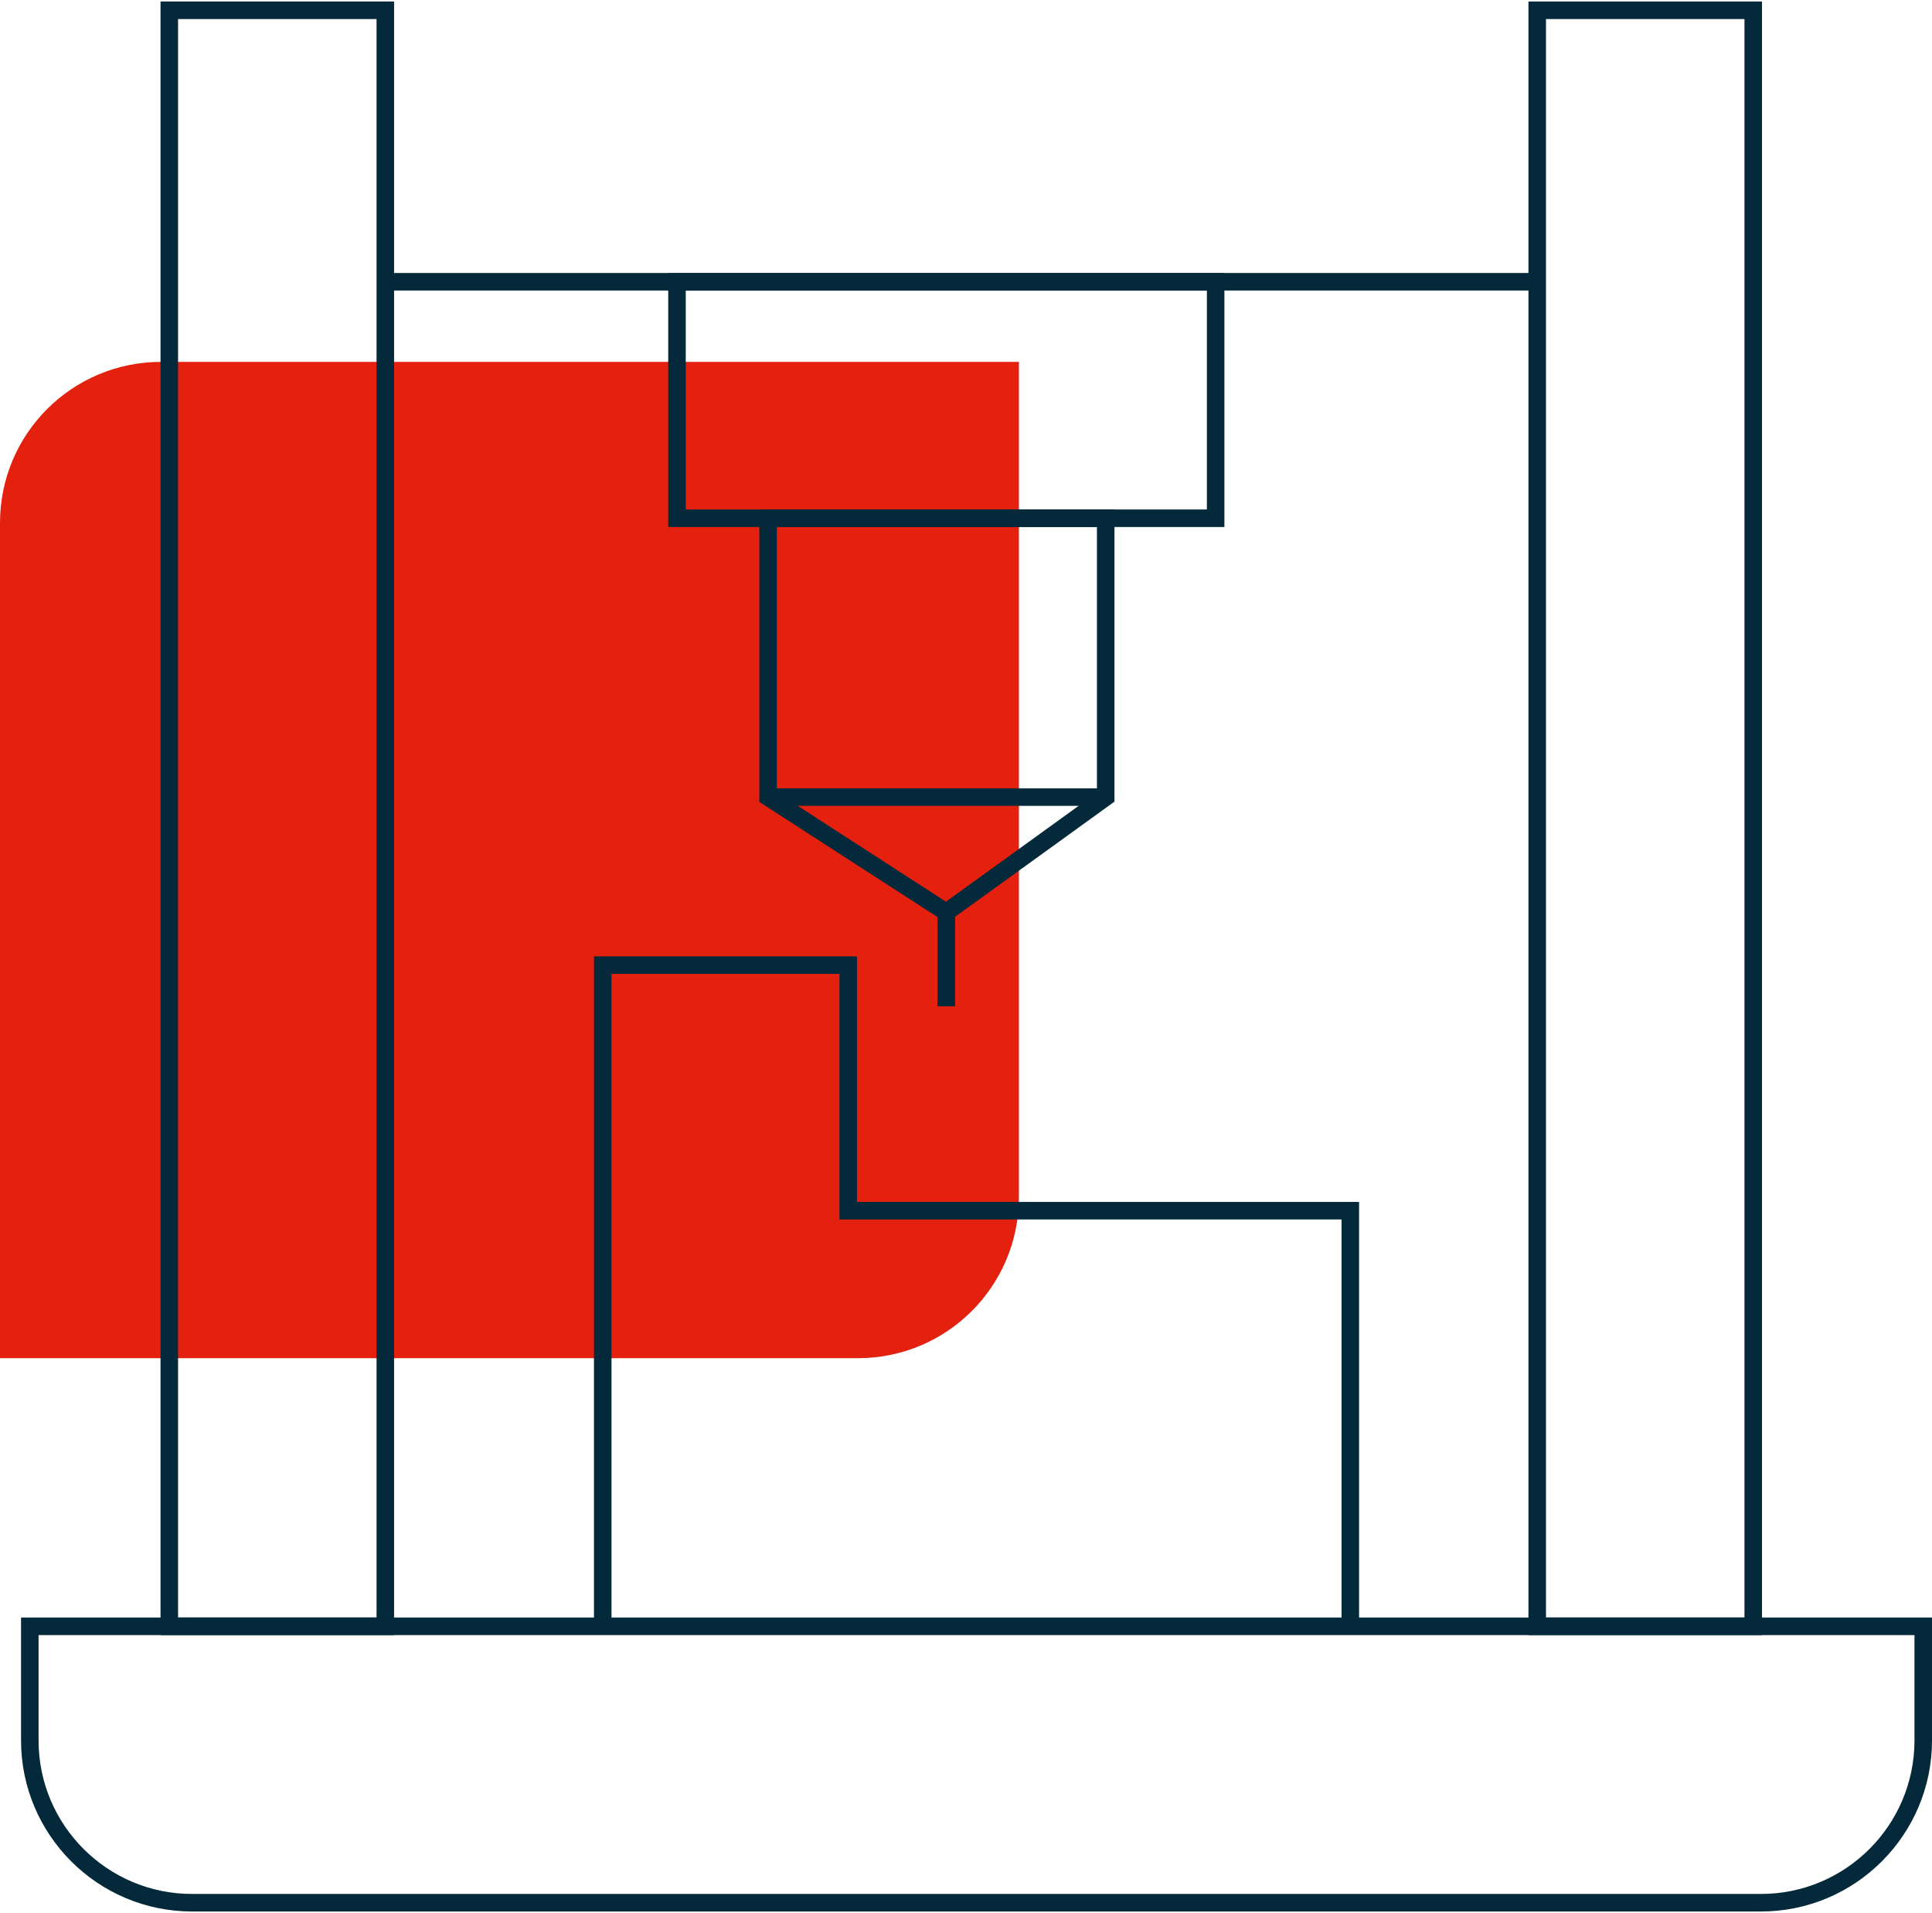
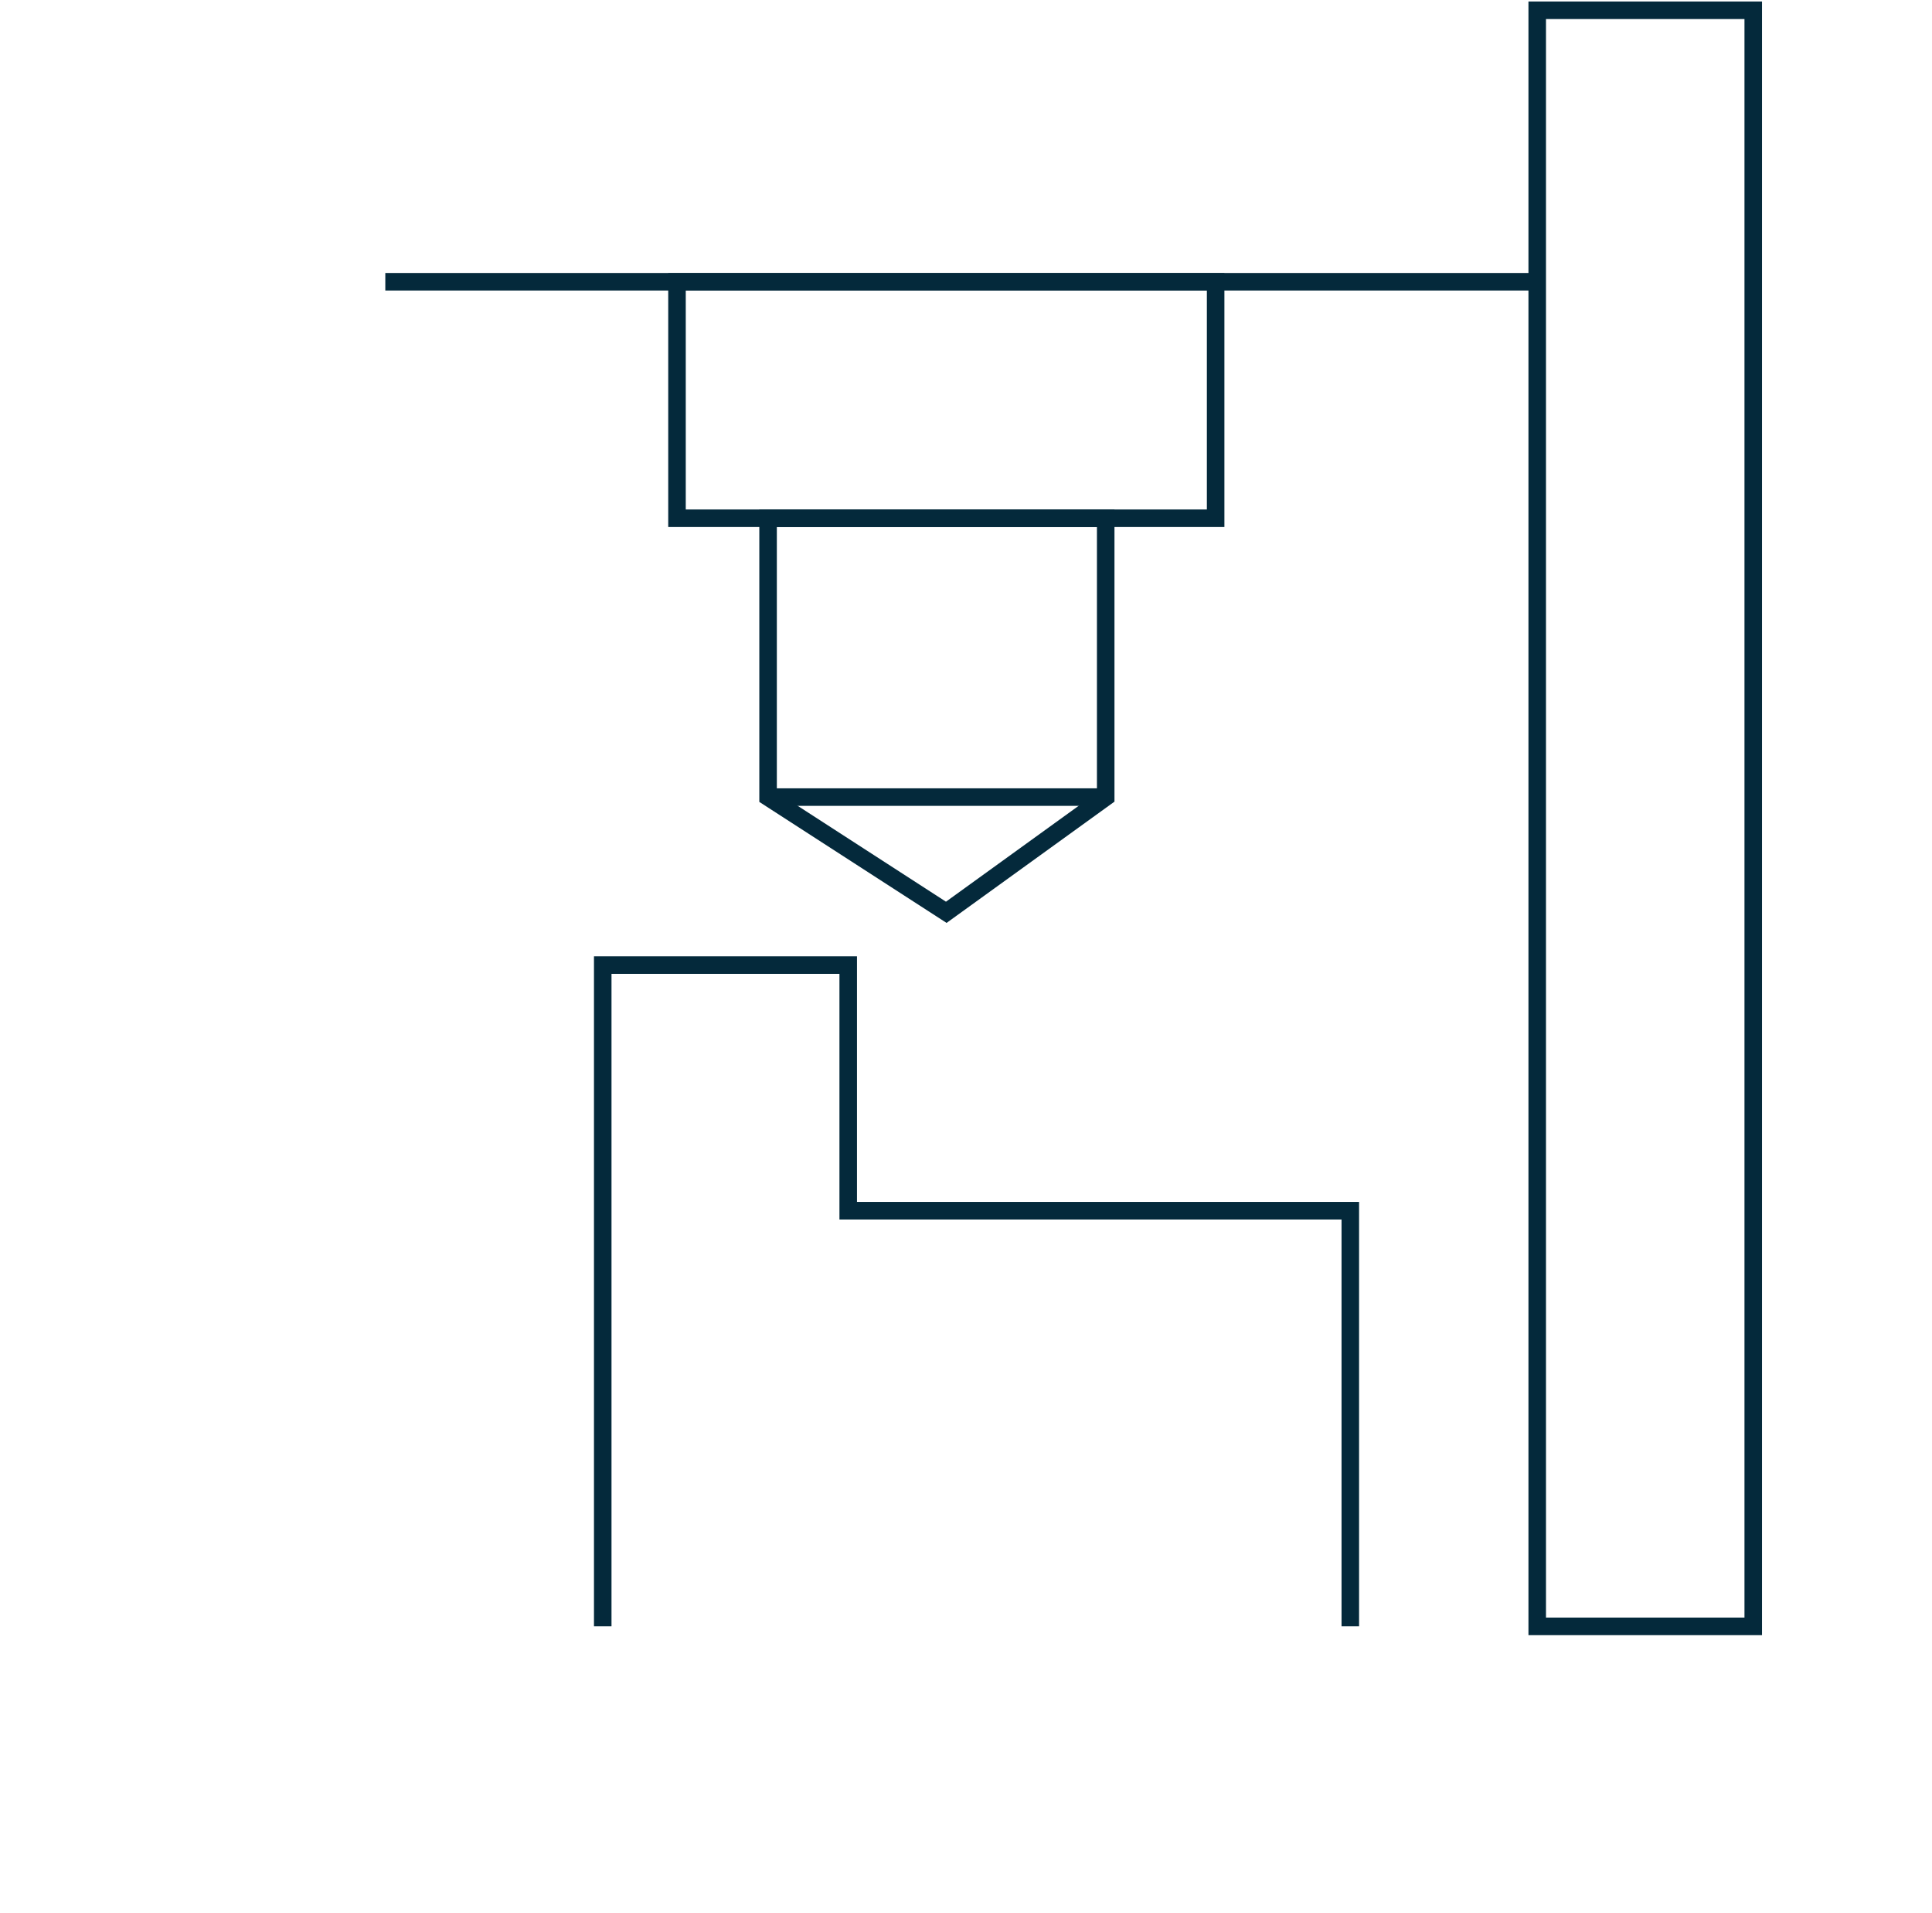
<svg xmlns="http://www.w3.org/2000/svg" id="uuid-205dc796-146a-48b8-893a-6c6b98428f47" viewBox="0 0 220.37 217.82" width="100" height="99">
  <defs>
    <style>.uuid-d134ad63-721a-478d-a19f-bd1ad18e7133{fill:#04293b;}.uuid-a5d9caf5-298c-4110-b371-4565747dcf0d{fill:#e4200e;}</style>
  </defs>
  <g id="uuid-870ff7cc-61f4-4c87-b269-0b7b6b669776">
-     <path class="uuid-a5d9caf5-298c-4110-b371-4565747dcf0d" d="M116.22,41.1v95.26c0,10.14-8.21,18.36-18.36,18.36H0V59.46c0-10.14,8.21-18.36,18.36-18.36h97.87Z" />
-     <path class="uuid-d134ad63-721a-478d-a19f-bd1ad18e7133" d="M200.87,217.82H21.9c-10.75,0-19.5-8.75-19.5-19.5v-14.02h217.97v14.02c0,10.75-8.75,19.5-19.5,19.5ZM4.4,186.3v12.02c0,9.65,7.85,17.5,17.5,17.5h178.97c9.65,0,17.5-7.85,17.5-17.5v-12.02H4.4Z" />
-     <path class="uuid-d134ad63-721a-478d-a19f-bd1ad18e7133" d="M44.95,186.3h-26.64V0h26.64v186.3ZM20.31,184.3h22.64V2h-22.64v182.3Z" />
    <path class="uuid-d134ad63-721a-478d-a19f-bd1ad18e7133" d="M200.98,186.3h-26.64V0h26.64v186.3ZM176.34,184.3h22.64V2h-22.64v182.3Z" />
    <rect class="uuid-d134ad63-721a-478d-a19f-bd1ad18e7133" x="43.95" y="30.96" width="131.38" height="2" />
    <polygon class="uuid-d134ad63-721a-478d-a19f-bd1ad18e7133" points="155.02 185.3 153.02 185.3 153.02 138.9 95.75 138.9 95.75 110.89 69.75 110.89 69.75 185.3 67.75 185.3 67.75 108.89 97.75 108.89 97.75 136.9 155.02 136.9 155.02 185.3" />
    <path class="uuid-d134ad63-721a-478d-a19f-bd1ad18e7133" d="M139.66,59.93h-63.44v-28.96h63.44v28.96ZM78.22,57.93h59.44v-24.96h-59.44v24.96Z" />
-     <path class="uuid-d134ad63-721a-478d-a19f-bd1ad18e7133" d="M107.97,105.08l-21.36-13.8v-33.35h40.51v33.32l-19.16,13.84ZM88.61,90.19l19.29,12.47,17.22-12.44v-30.29h-36.51v30.26Z" />
-     <rect class="uuid-d134ad63-721a-478d-a19f-bd1ad18e7133" x="106.94" y="103.87" width="2" height="10.72" />
+     <path class="uuid-d134ad63-721a-478d-a19f-bd1ad18e7133" d="M107.97,105.08l-21.36-13.8v-33.35h40.51v33.32ZM88.61,90.19l19.29,12.47,17.22-12.44v-30.29h-36.51v30.26Z" />
    <rect class="uuid-d134ad63-721a-478d-a19f-bd1ad18e7133" x="87.61" y="89.73" width="38.51" height="2" />
  </g>
</svg>